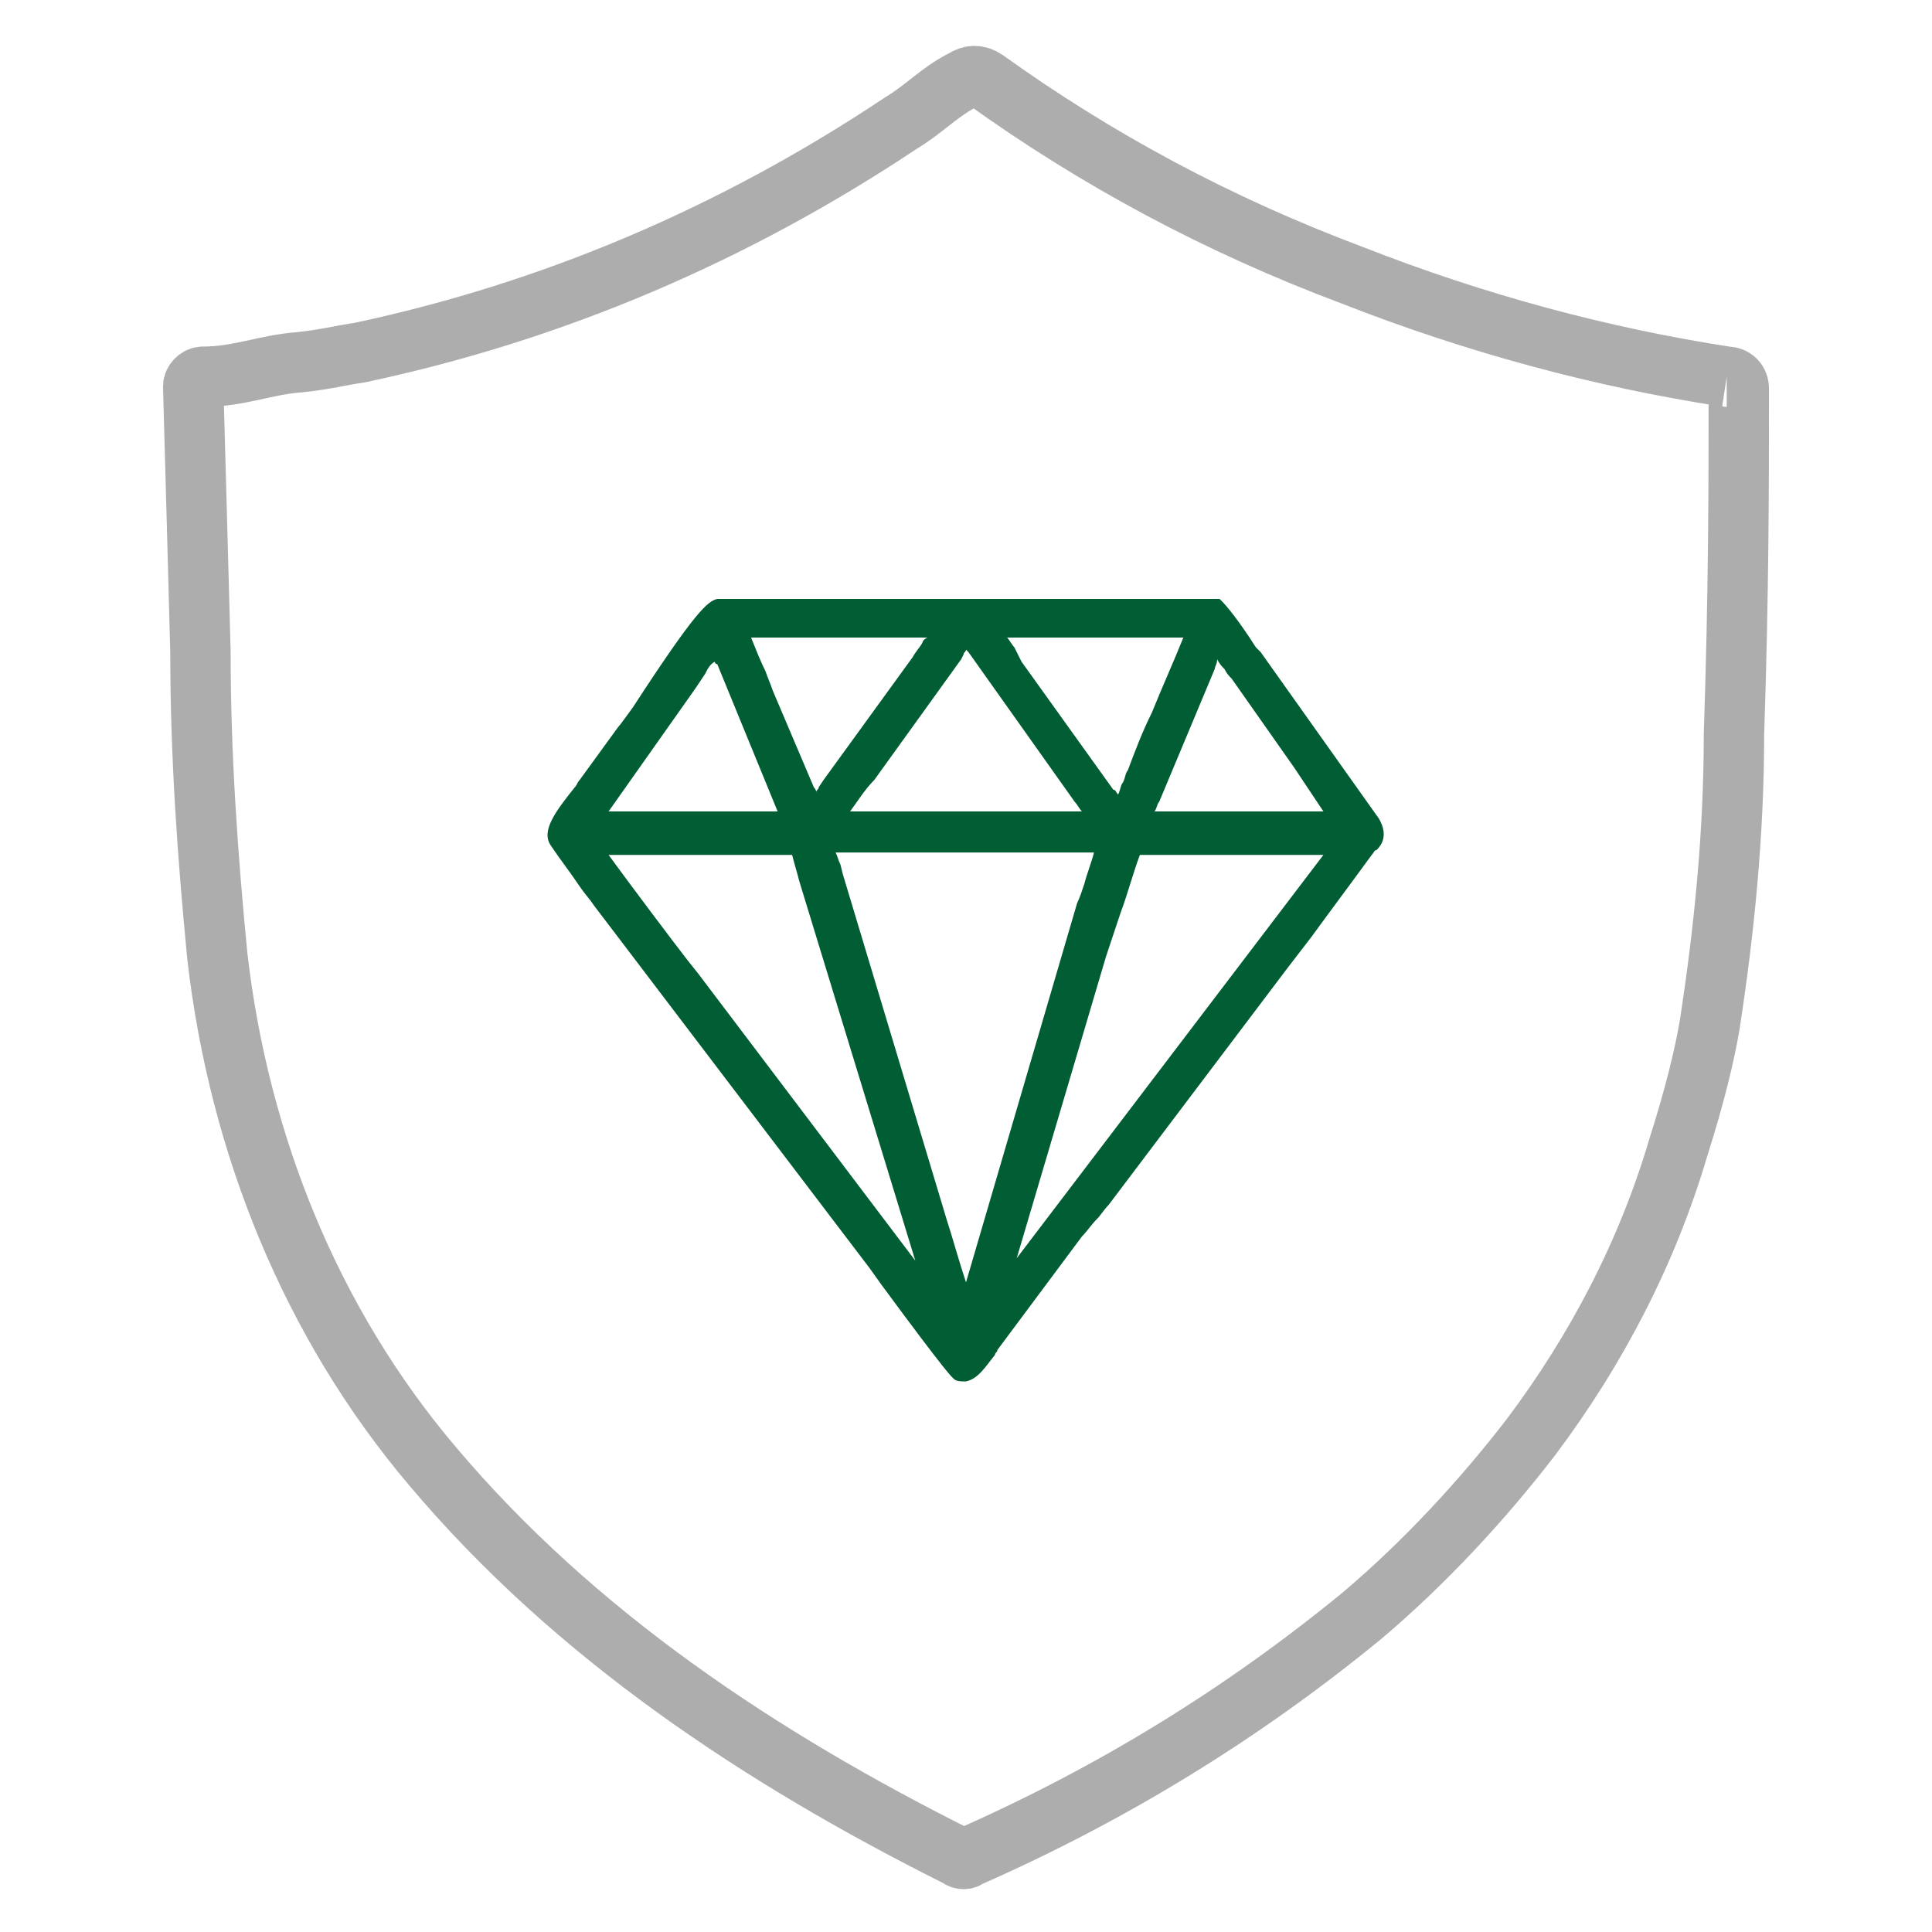
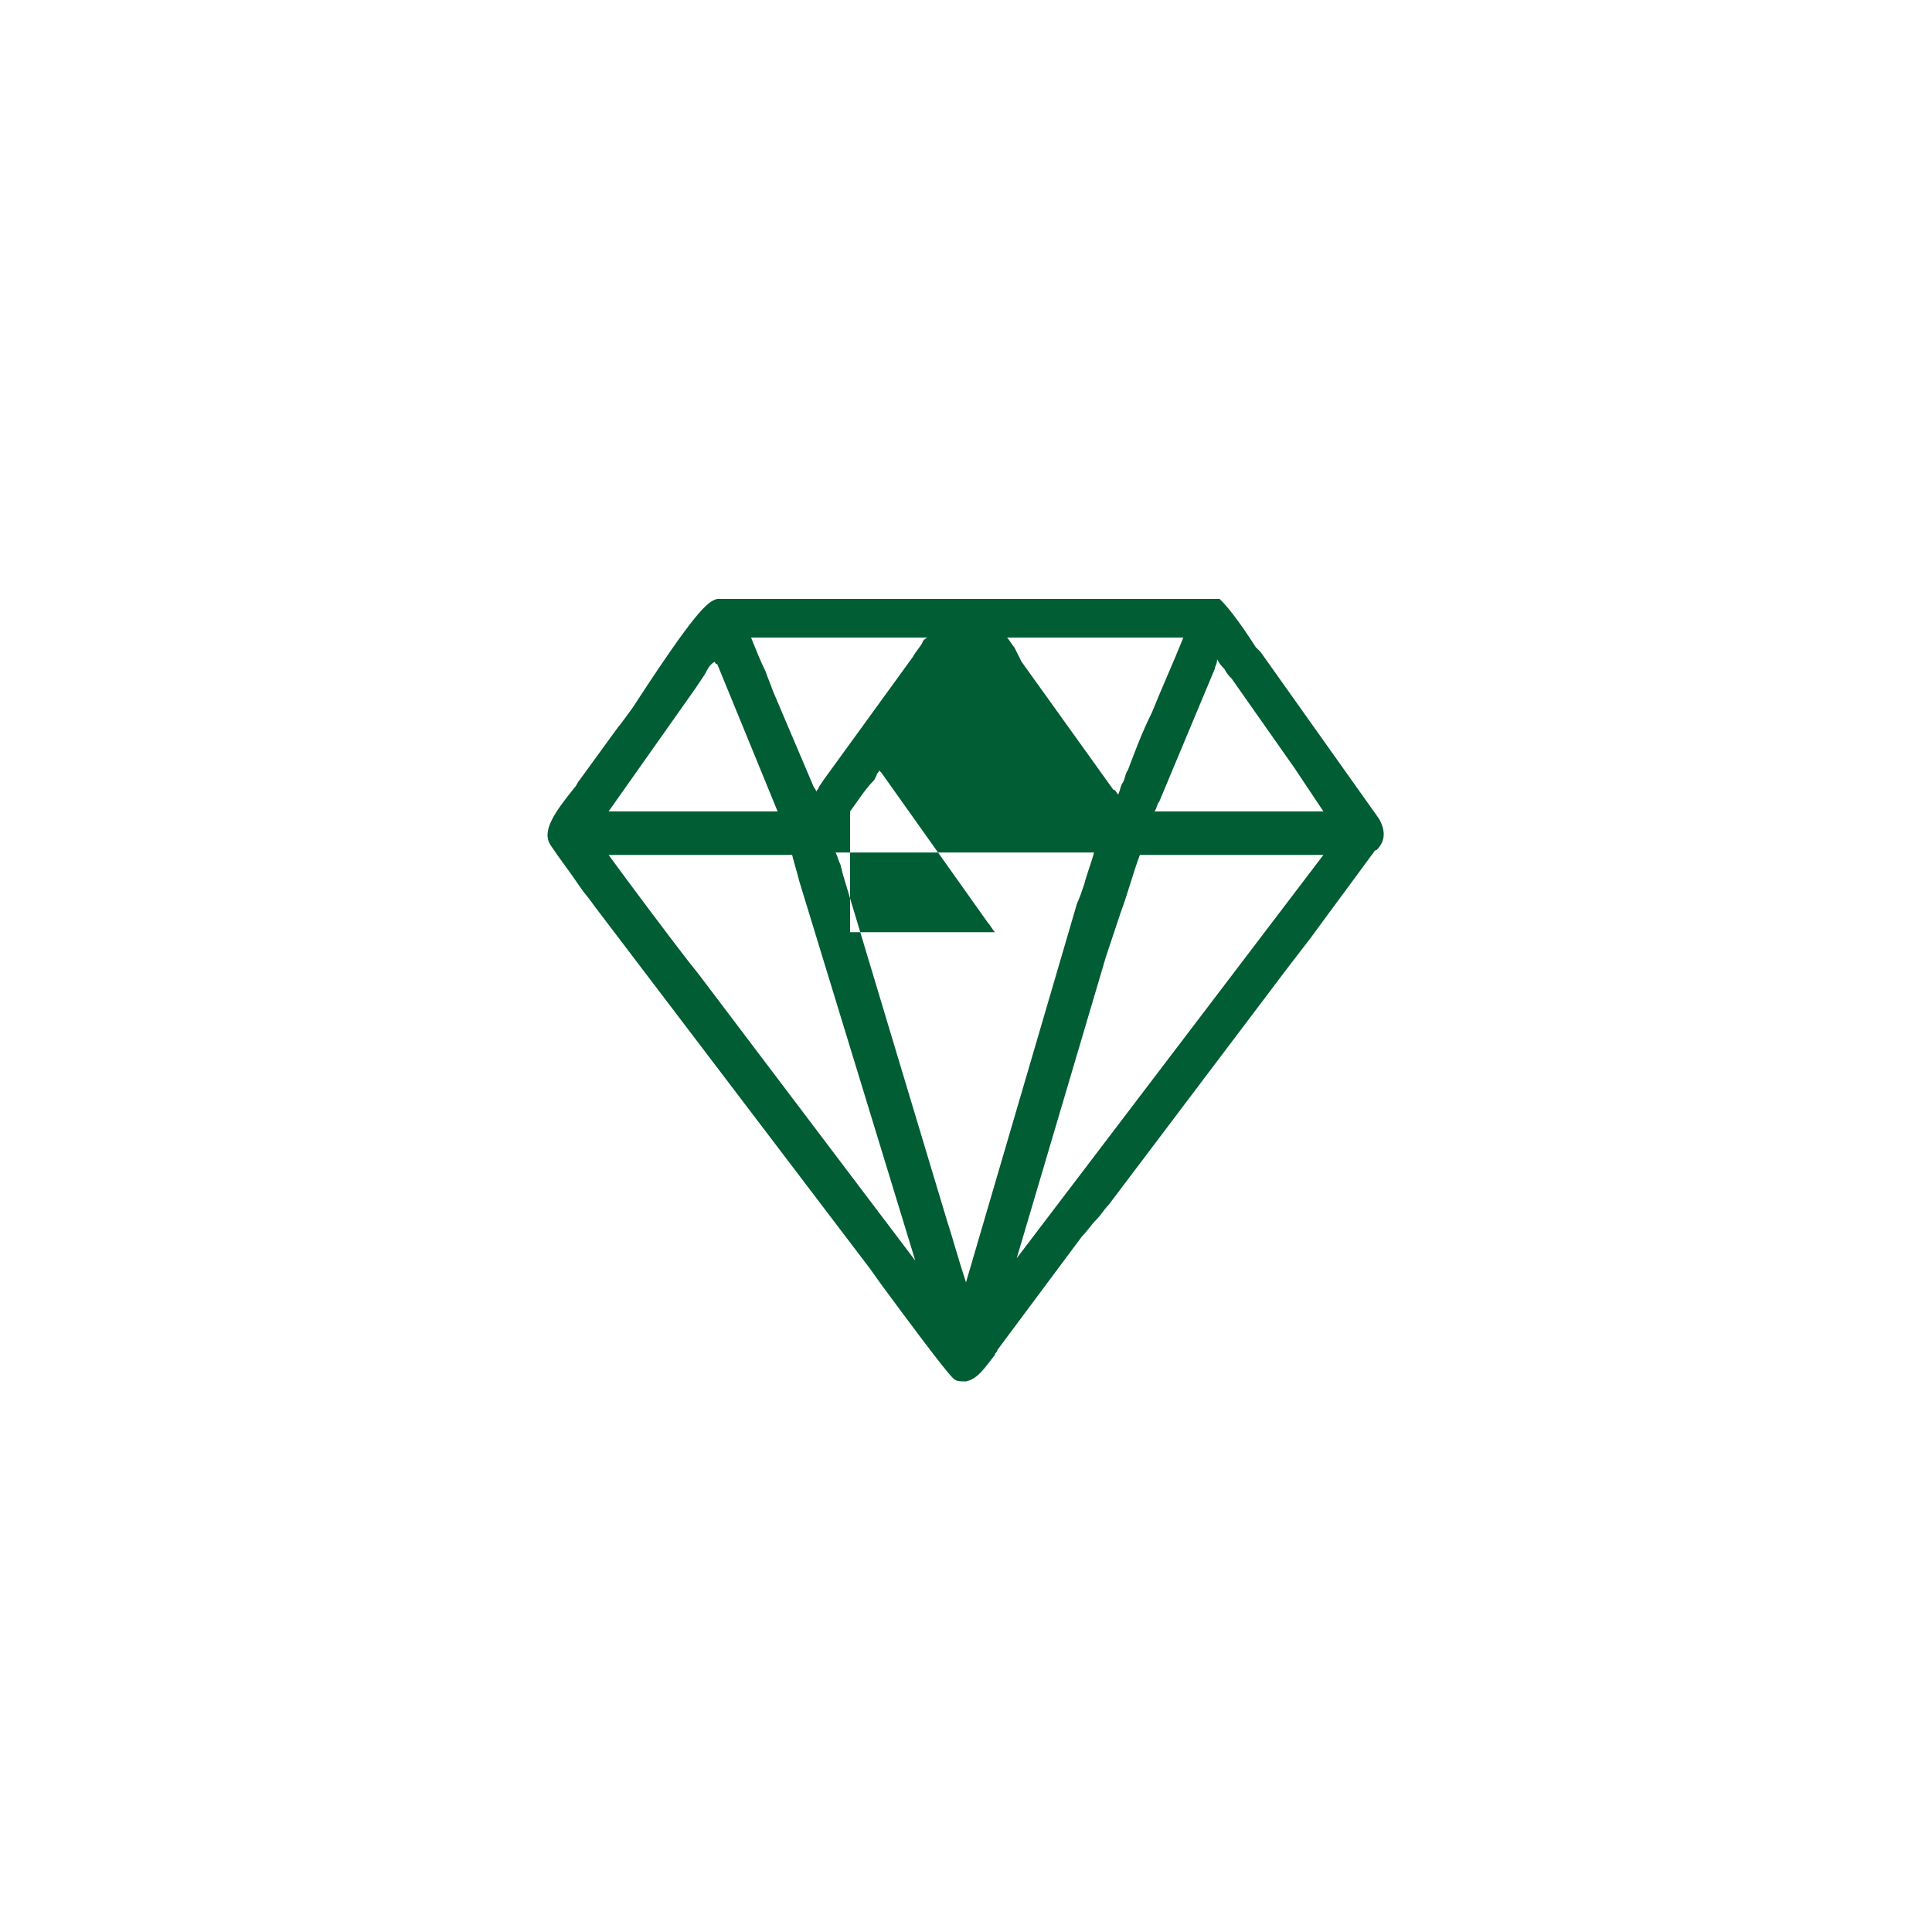
<svg xmlns="http://www.w3.org/2000/svg" version="1.1" id="icon-04" x="0px" y="0px" viewBox="0 0 80 80" style="enable-background:new 0 0 80 80;" xml:space="preserve">
  <style type="text/css">
	.st0{fill:#015D33;}
	.st1{fill:none;stroke:#ADADAD;stroke-width:2.5;stroke-miterlimit:10;}
</style>
-   <path class="st0" d="M57.1,33.9L52.2,27L52,26.8c-0.7-1.1-1.2-1.7-1.4-1.9l-0.1-0.1l-0.1,0c-0.2,0-0.4,0-0.7,0l-15.6,0l-1.4,0  c-1,0-1.9,0-3,0c-0.4,0.1-0.9,0.5-3.5,4.5c-0.3,0.4-0.5,0.7-0.6,0.8L24,32.3c-0.1,0.1-0.1,0.2-0.2,0.3c-0.8,1-1.4,1.8-1,2.4  c0.4,0.6,0.8,1.1,1.2,1.7c0.2,0.3,0.4,0.5,0.6,0.8l11.4,15l0.5,0.7c2.8,3.8,2.9,3.8,3,3.9c0.1,0.1,0.3,0.1,0.4,0.1c0,0,0.1,0,0.1,0  c0.5-0.1,0.8-0.6,1.2-1.1c0-0.1,0.1-0.1,0.1-0.2l3.5-4.7c0.2-0.2,0.4-0.5,0.6-0.7c0.2-0.2,0.3-0.4,0.5-0.6l7.4-9.8l1-1.3  c0.8-1.1,1.7-2.3,2.5-3.4c0.1-0.1,0.1-0.2,0.2-0.2C57.2,35,57.5,34.6,57.1,33.9z M35.2,33.6c0.3-0.4,0.6-0.9,1-1.3l3.6-5l0.1-0.2  c0-0.1,0.1-0.1,0.1-0.2c0,0,0,0,0.1,0.1l4.4,6.2c0.1,0.1,0.2,0.3,0.3,0.4H35.2z M47.7,29.5c-0.4,0.8-0.7,1.6-1,2.4  c-0.1,0.1-0.1,0.3-0.2,0.5c-0.1,0.1-0.1,0.3-0.2,0.5c-0.1-0.1-0.1-0.2-0.2-0.2l-3.8-5.3L42,26.8c-0.1-0.1-0.2-0.3-0.3-0.4H49  C48.6,27.4,48.1,28.5,47.7,29.5z M38.2,26.6c-0.1,0.2-0.3,0.4-0.4,0.6l-3.7,5.1l-0.2,0.3c0,0.1-0.1,0.1-0.1,0.2  c0-0.1-0.1-0.2-0.1-0.2l-1.7-4c-0.1-0.3-0.2-0.5-0.3-0.8c-0.2-0.4-0.4-0.9-0.6-1.4h7.3C38.2,26.5,38.2,26.6,38.2,26.6z M32.2,33.6  h-7l3.6-5.1l0.4-0.6c0.1-0.2,0.2-0.4,0.4-0.5c0,0,0,0.1,0.1,0.1L32.2,33.6z M32.8,35.4c0.1,0.4,0.2,0.7,0.3,1.1l4.8,15.7l-9-11.9  l-0.4-0.5c-0.7-0.9-2.5-3.3-3.3-4.4L32.8,35.4z M40,53.1c-0.3-0.9-0.6-2-0.8-2.6l-4.3-14.3l-0.1-0.4c-0.1-0.2-0.1-0.3-0.2-0.5h10.7  c-0.1,0.4-0.3,0.9-0.4,1.3c-0.1,0.3-0.2,0.6-0.3,0.8L40,53.1z M45.8,39.6c0.2-0.6,0.4-1.2,0.6-1.8c0.3-0.8,0.5-1.6,0.8-2.4h7.6  L42.1,52.1L45.8,39.6z M47.8,33.6c0.1-0.1,0.1-0.3,0.2-0.4l2.3-5.5c0-0.1,0.1-0.2,0.1-0.4c0.1,0.2,0.2,0.3,0.3,0.4  c0.1,0.2,0.2,0.3,0.3,0.4l2.6,3.7c0.4,0.6,0.8,1.2,1.2,1.8H47.8z" />
-   <path class="st1" d="M71.5,15.6c-5.2-0.8-10.4-2.2-15.5-4.2c-5.6-2.1-10.6-4.8-15.2-8.1c-0.3-0.2-0.6-0.2-0.9,0  c-1,0.5-1.6,1.2-2.6,1.8c-6.9,4.6-14.4,7.8-22.4,9.5c-0.7,0.1-1.5,0.3-2.5,0.4c-1.4,0.1-2.5,0.6-4,0.6c-0.2,0-0.4,0.2-0.4,0.4  c0.1,3.6,0.2,7.2,0.3,11c0,4.3,0.3,8.5,0.7,12.6c0.9,7.8,3.9,15.2,8.9,21.1c5.9,7,13.6,12.1,21.8,16.2c0.1,0.1,0.3,0.1,0.4,0  c5.9-2.6,11.3-5.9,16.3-10c2.6-2.2,5-4.8,7-7.4c2.7-3.6,4.8-7.6,6.1-12c0.7-2.2,1.1-3.9,1.3-5.1c0.6-3.9,1-7.9,1-12  C72,24.5,72,19.8,72,16.1C72,15.8,71.8,15.6,71.5,15.6" />
+   <path class="st0" d="M57.1,33.9L52.2,27L52,26.8c-0.7-1.1-1.2-1.7-1.4-1.9l-0.1-0.1l-0.1,0c-0.2,0-0.4,0-0.7,0l-15.6,0l-1.4,0  c-1,0-1.9,0-3,0c-0.4,0.1-0.9,0.5-3.5,4.5c-0.3,0.4-0.5,0.7-0.6,0.8L24,32.3c-0.1,0.1-0.1,0.2-0.2,0.3c-0.8,1-1.4,1.8-1,2.4  c0.4,0.6,0.8,1.1,1.2,1.7c0.2,0.3,0.4,0.5,0.6,0.8l11.4,15l0.5,0.7c2.8,3.8,2.9,3.8,3,3.9c0.1,0.1,0.3,0.1,0.4,0.1c0,0,0.1,0,0.1,0  c0.5-0.1,0.8-0.6,1.2-1.1c0-0.1,0.1-0.1,0.1-0.2l3.5-4.7c0.2-0.2,0.4-0.5,0.6-0.7c0.2-0.2,0.3-0.4,0.5-0.6l7.4-9.8l1-1.3  c0.8-1.1,1.7-2.3,2.5-3.4c0.1-0.1,0.1-0.2,0.2-0.2C57.2,35,57.5,34.6,57.1,33.9z M35.2,33.6c0.3-0.4,0.6-0.9,1-1.3l0.1-0.2  c0-0.1,0.1-0.1,0.1-0.2c0,0,0,0,0.1,0.1l4.4,6.2c0.1,0.1,0.2,0.3,0.3,0.4H35.2z M47.7,29.5c-0.4,0.8-0.7,1.6-1,2.4  c-0.1,0.1-0.1,0.3-0.2,0.5c-0.1,0.1-0.1,0.3-0.2,0.5c-0.1-0.1-0.1-0.2-0.2-0.2l-3.8-5.3L42,26.8c-0.1-0.1-0.2-0.3-0.3-0.4H49  C48.6,27.4,48.1,28.5,47.7,29.5z M38.2,26.6c-0.1,0.2-0.3,0.4-0.4,0.6l-3.7,5.1l-0.2,0.3c0,0.1-0.1,0.1-0.1,0.2  c0-0.1-0.1-0.2-0.1-0.2l-1.7-4c-0.1-0.3-0.2-0.5-0.3-0.8c-0.2-0.4-0.4-0.9-0.6-1.4h7.3C38.2,26.5,38.2,26.6,38.2,26.6z M32.2,33.6  h-7l3.6-5.1l0.4-0.6c0.1-0.2,0.2-0.4,0.4-0.5c0,0,0,0.1,0.1,0.1L32.2,33.6z M32.8,35.4c0.1,0.4,0.2,0.7,0.3,1.1l4.8,15.7l-9-11.9  l-0.4-0.5c-0.7-0.9-2.5-3.3-3.3-4.4L32.8,35.4z M40,53.1c-0.3-0.9-0.6-2-0.8-2.6l-4.3-14.3l-0.1-0.4c-0.1-0.2-0.1-0.3-0.2-0.5h10.7  c-0.1,0.4-0.3,0.9-0.4,1.3c-0.1,0.3-0.2,0.6-0.3,0.8L40,53.1z M45.8,39.6c0.2-0.6,0.4-1.2,0.6-1.8c0.3-0.8,0.5-1.6,0.8-2.4h7.6  L42.1,52.1L45.8,39.6z M47.8,33.6c0.1-0.1,0.1-0.3,0.2-0.4l2.3-5.5c0-0.1,0.1-0.2,0.1-0.4c0.1,0.2,0.2,0.3,0.3,0.4  c0.1,0.2,0.2,0.3,0.3,0.4l2.6,3.7c0.4,0.6,0.8,1.2,1.2,1.8H47.8z" />
</svg>